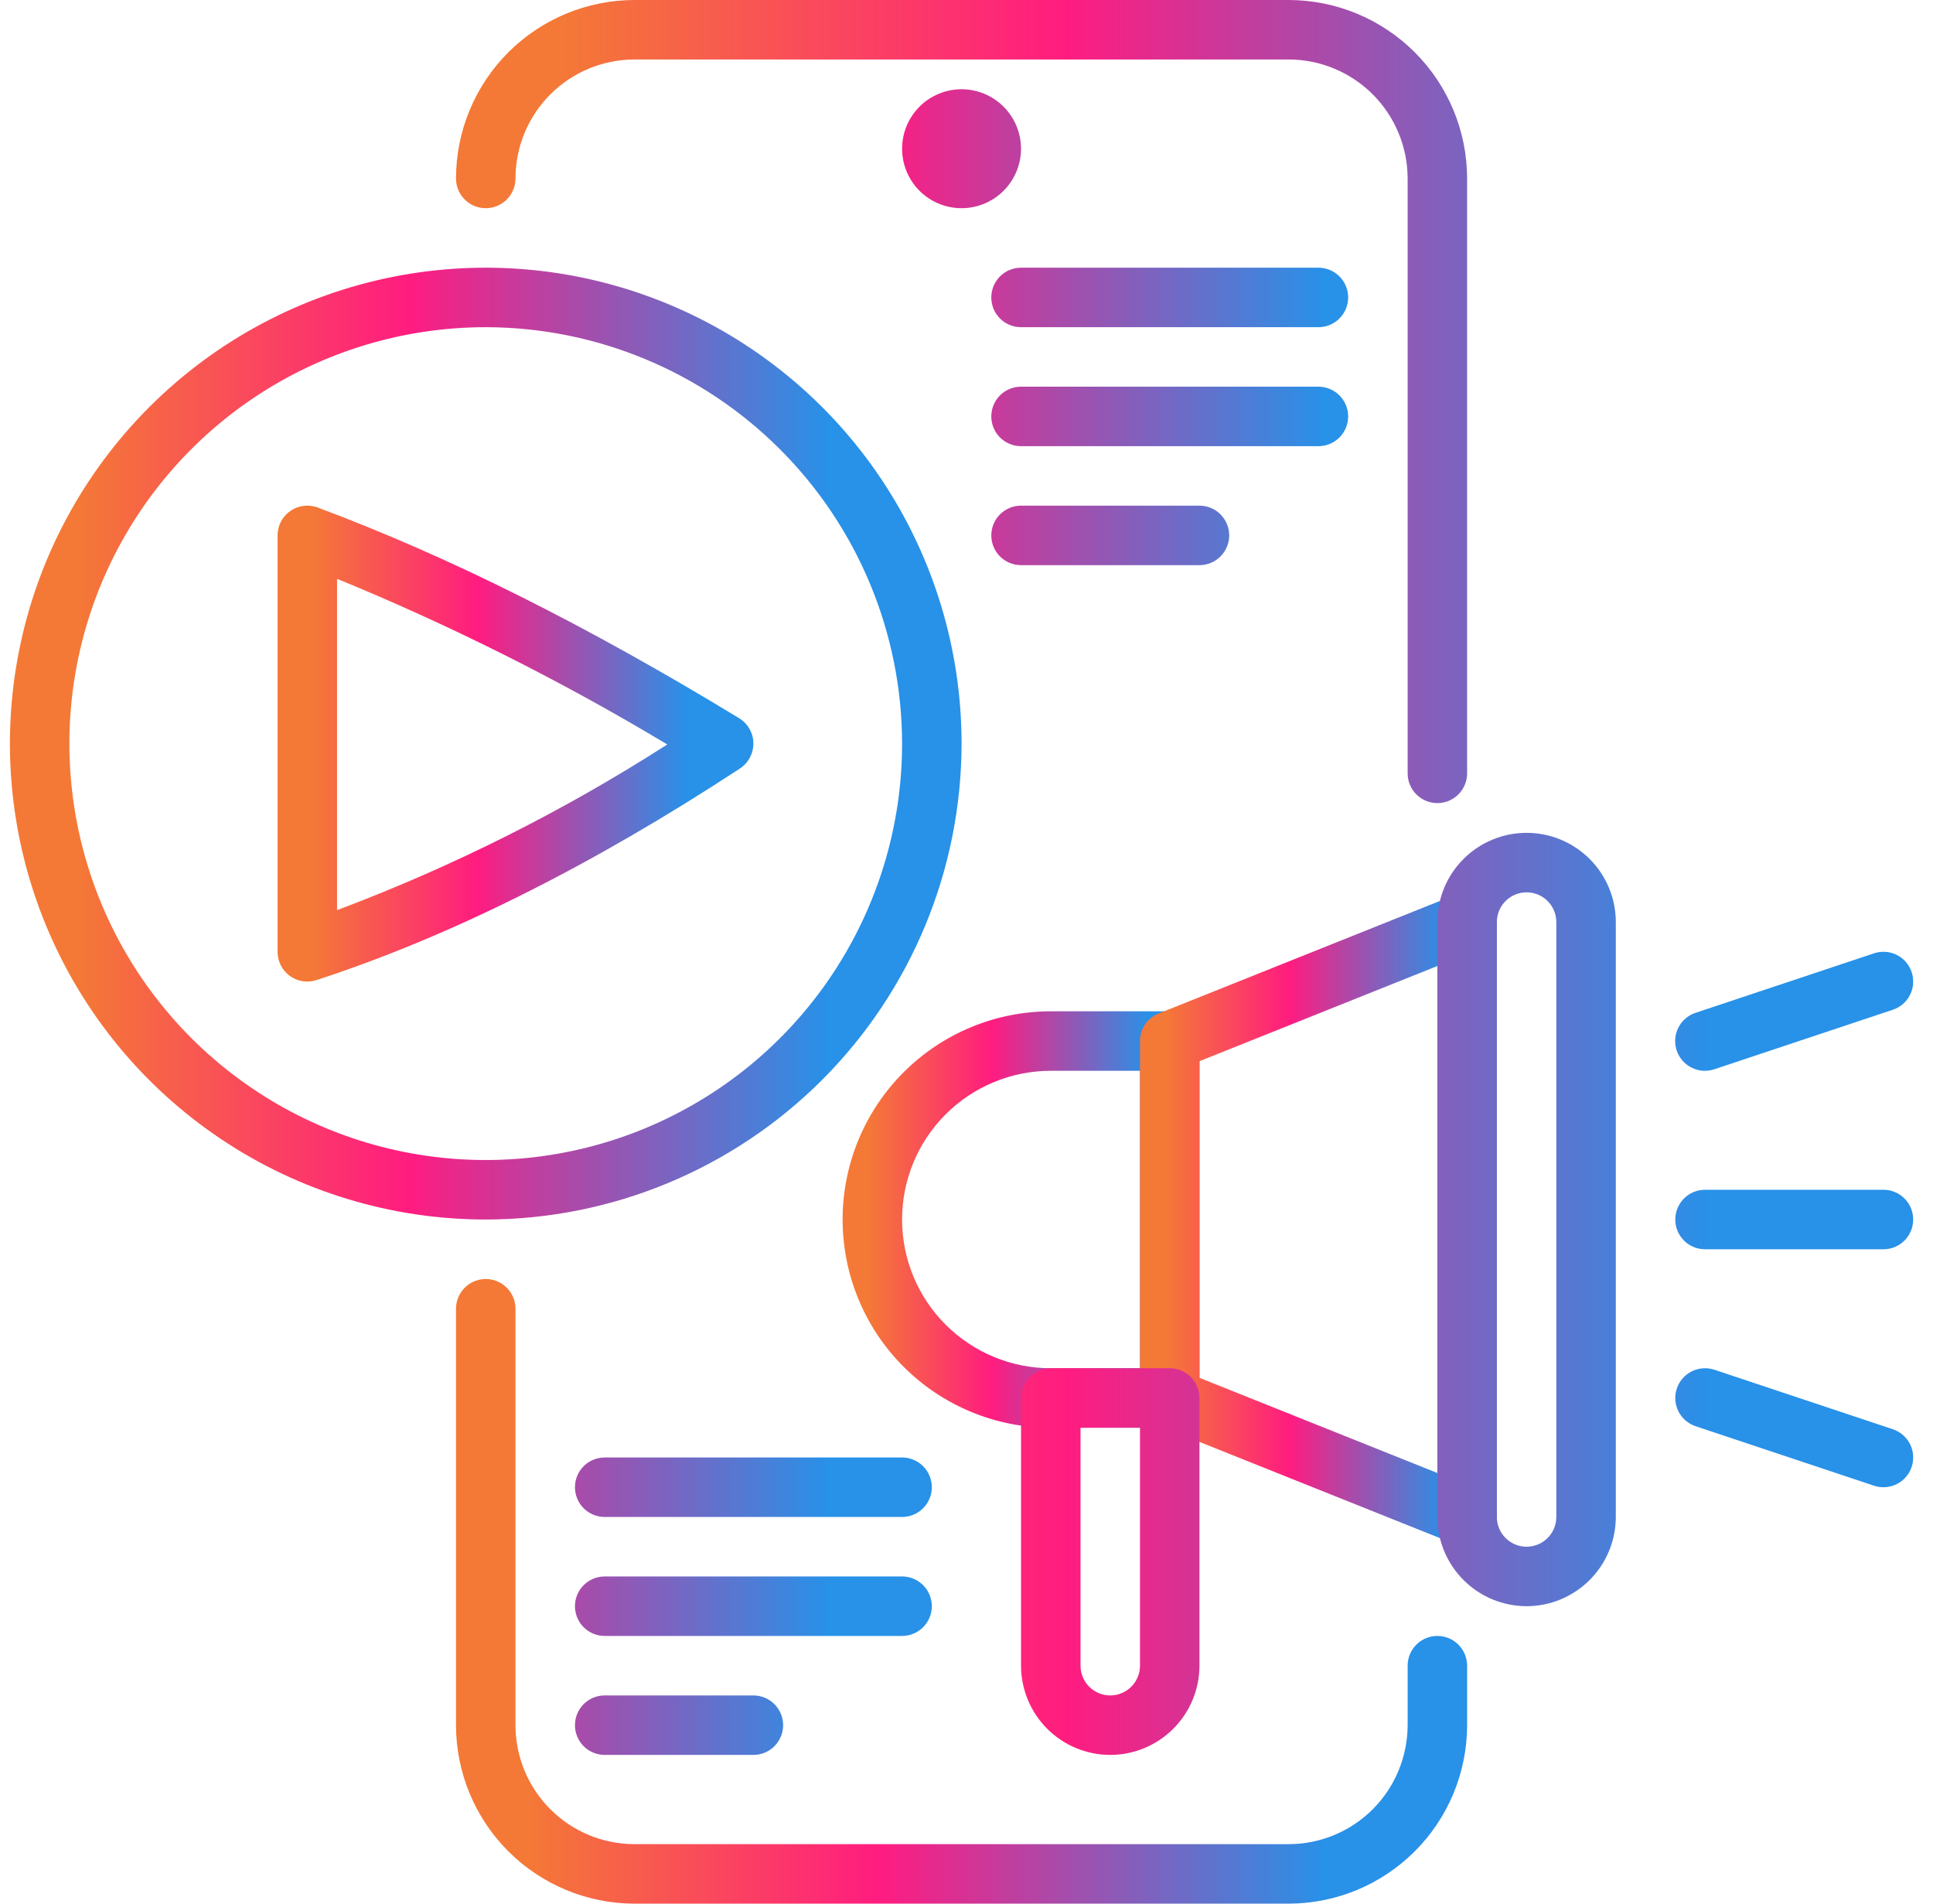
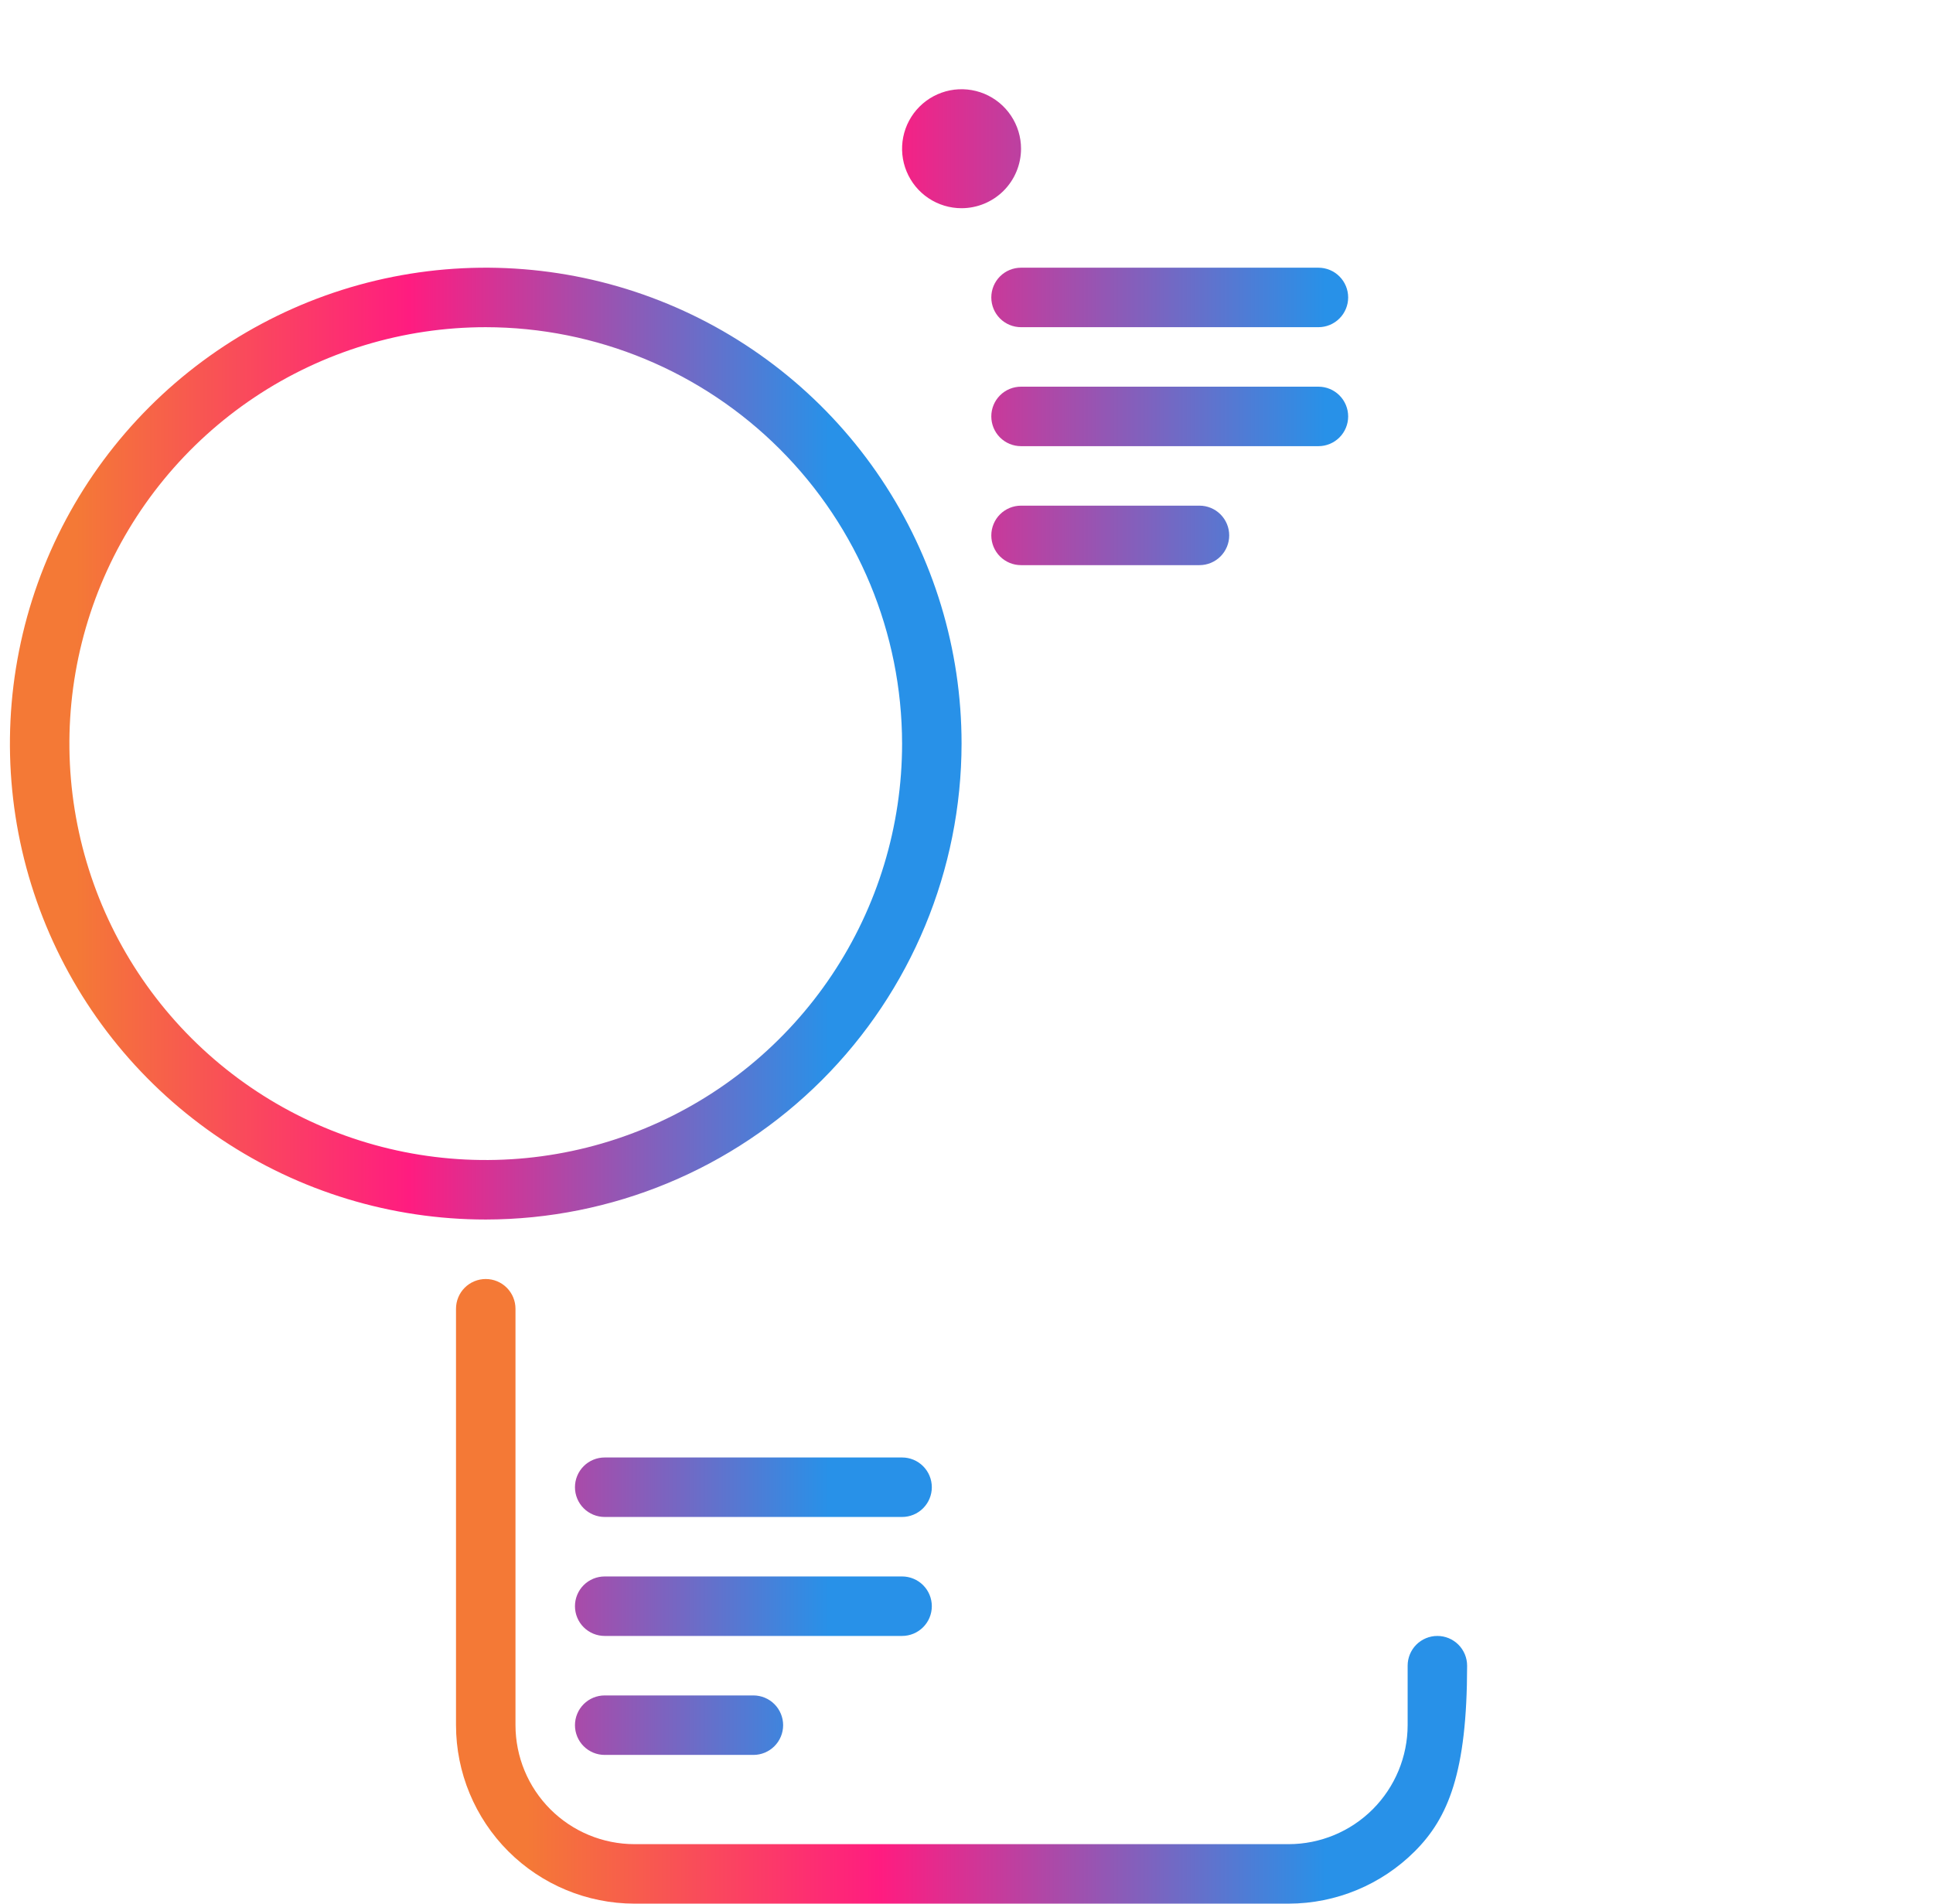
<svg xmlns="http://www.w3.org/2000/svg" width="65" height="64" viewBox="0 0 65 64" fill="none">
  <g clip-path="url(#clip0_602_643)">
-     <path d="M39.334 48H35.334C33.477 48 31.697 47.263 30.384 45.95C29.071 44.637 28.334 42.856 28.334 41C28.334 39.144 29.071 37.363 30.384 36.05C31.697 34.737 33.477 34 35.334 34H39.334C39.599 34 39.853 34.105 40.041 34.293C40.228 34.48 40.334 34.735 40.334 35V47C40.334 47.265 40.228 47.52 40.041 47.707C39.853 47.895 39.599 48 39.334 48ZM35.334 36C34.007 36 32.736 36.527 31.798 37.465C30.86 38.402 30.334 39.674 30.334 41C30.334 42.326 30.86 43.598 31.798 44.535C32.736 45.473 34.007 46 35.334 46H38.334V36H35.334Z" fill="url(#paint0_linear_602_643)" />
-     <path d="M49.334 52C49.206 52 49.08 51.976 48.962 51.928L38.962 47.928C38.777 47.854 38.618 47.726 38.505 47.561C38.393 47.395 38.334 47.2 38.334 47V35C38.334 34.8 38.393 34.605 38.505 34.439C38.618 34.274 38.777 34.146 38.962 34.072L48.962 30.072C49.114 30.011 49.278 29.988 49.441 30.006C49.603 30.023 49.759 30.08 49.894 30.172C50.029 30.264 50.14 30.387 50.217 30.531C50.293 30.676 50.334 30.837 50.334 31V51C50.334 51.265 50.228 51.52 50.041 51.707C49.853 51.895 49.599 52 49.334 52ZM40.334 46.323L48.334 49.523V32.477L40.334 35.677V46.323Z" fill="url(#paint1_linear_602_643)" />
-     <path d="M51.334 54C50.538 53.999 49.776 53.683 49.213 53.12C48.651 52.558 48.334 51.795 48.334 51V31C48.334 30.204 48.65 29.441 49.212 28.879C49.775 28.316 50.538 28 51.334 28C52.129 28 52.892 28.316 53.455 28.879C54.017 29.441 54.334 30.204 54.334 31V51C54.333 51.795 54.016 52.558 53.454 53.12C52.891 53.683 52.129 53.999 51.334 54ZM51.334 30C51.068 30 50.814 30.105 50.626 30.293C50.439 30.48 50.334 30.735 50.334 31V51C50.334 51.265 50.439 51.52 50.626 51.707C50.814 51.895 51.068 52 51.334 52C51.599 52 51.853 51.895 52.041 51.707C52.228 51.52 52.334 51.265 52.334 51V31C52.334 30.735 52.228 30.48 52.041 30.293C51.853 30.105 51.599 30 51.334 30ZM37.334 59C36.538 58.999 35.776 58.683 35.213 58.12C34.651 57.558 34.334 56.795 34.334 56V47C34.334 46.735 34.439 46.48 34.626 46.293C34.814 46.105 35.068 46 35.334 46H39.334C39.599 46 39.853 46.105 40.041 46.293C40.228 46.48 40.334 46.735 40.334 47V56C40.333 56.795 40.016 57.558 39.454 58.12C38.891 58.683 38.129 58.999 37.334 59ZM36.334 48V56C36.334 56.265 36.439 56.52 36.626 56.707C36.814 56.895 37.068 57 37.334 57C37.599 57 37.853 56.895 38.041 56.707C38.228 56.52 38.334 56.265 38.334 56V48H36.334ZM57.334 36C57.095 36.001 56.865 35.917 56.683 35.763C56.501 35.609 56.381 35.395 56.343 35.16C56.304 34.925 56.352 34.684 56.475 34.48C56.599 34.277 56.791 34.124 57.017 34.05L63.017 32.05C63.142 32.008 63.274 31.992 63.405 32.001C63.536 32.011 63.663 32.045 63.781 32.104C63.898 32.163 64.003 32.244 64.089 32.343C64.175 32.443 64.241 32.558 64.282 32.682C64.324 32.807 64.341 32.939 64.331 33.07C64.322 33.201 64.287 33.328 64.228 33.446C64.169 33.563 64.088 33.668 63.989 33.754C63.89 33.84 63.775 33.906 63.65 33.947L57.65 35.947C57.548 35.982 57.441 36 57.334 36ZM63.334 50C63.226 50 63.119 49.983 63.017 49.949L57.017 47.949C56.765 47.865 56.557 47.684 56.439 47.447C56.32 47.21 56.301 46.935 56.385 46.684C56.468 46.432 56.649 46.224 56.886 46.105C57.123 45.987 57.398 45.967 57.65 46.051L63.65 48.051C63.875 48.126 64.066 48.279 64.189 48.482C64.313 48.685 64.359 48.925 64.321 49.16C64.283 49.395 64.163 49.608 63.982 49.762C63.801 49.916 63.571 50 63.334 50ZM63.334 42H57.334C57.068 42 56.814 41.895 56.626 41.707C56.439 41.52 56.334 41.265 56.334 41C56.334 40.735 56.439 40.48 56.626 40.293C56.814 40.105 57.068 40 57.334 40H63.334C63.599 40 63.853 40.105 64.041 40.293C64.228 40.48 64.334 40.735 64.334 41C64.334 41.265 64.228 41.52 64.041 41.707C63.853 41.895 63.599 42 63.334 42ZM48.334 27C48.068 27 47.814 26.895 47.626 26.707C47.439 26.52 47.334 26.265 47.334 26V6C47.332 4.939 46.91 3.923 46.161 3.173C45.411 2.423 44.394 2.001 43.334 2H21.334C20.273 2.001 19.256 2.423 18.506 3.173C17.756 3.923 17.335 4.939 17.334 6C17.334 6.265 17.228 6.52 17.041 6.707C16.853 6.895 16.599 7 16.334 7C16.068 7 15.814 6.895 15.626 6.707C15.439 6.52 15.334 6.265 15.334 6C15.335 4.409 15.968 2.884 17.093 1.759C18.218 0.635 19.743 0.002 21.334 0L43.334 0C44.924 0.002 46.449 0.635 47.574 1.759C48.699 2.884 49.332 4.409 49.334 6V26C49.334 26.265 49.228 26.52 49.041 26.707C48.853 26.895 48.599 27 48.334 27Z" fill="url(#paint2_linear_602_643)" />
-     <path d="M43.334 64H21.334C19.743 63.998 18.218 63.365 17.093 62.241C15.968 61.116 15.335 59.591 15.334 58V44C15.334 43.735 15.439 43.48 15.626 43.293C15.814 43.105 16.068 43 16.334 43C16.599 43 16.853 43.105 17.041 43.293C17.228 43.48 17.334 43.735 17.334 44V58C17.335 59.06 17.756 60.077 18.506 60.827C19.256 61.577 20.273 61.999 21.334 62H43.334C44.394 61.999 45.411 61.577 46.161 60.827C46.91 60.077 47.332 59.06 47.334 58V56C47.334 55.735 47.439 55.48 47.626 55.293C47.814 55.105 48.068 55 48.334 55C48.599 55 48.853 55.105 49.041 55.293C49.228 55.48 49.334 55.735 49.334 56V58C49.332 59.591 48.699 61.116 47.574 62.241C46.449 63.365 44.924 63.998 43.334 64ZM32.334 7C31.938 7 31.551 6.883 31.222 6.663C30.893 6.443 30.637 6.131 30.486 5.765C30.334 5.4 30.295 4.998 30.372 4.61C30.449 4.222 30.64 3.865 30.919 3.586C31.199 3.306 31.555 3.116 31.943 3.038C32.331 2.961 32.733 3.001 33.099 3.152C33.464 3.304 33.777 3.56 33.996 3.889C34.216 4.218 34.334 4.604 34.334 5C34.333 5.53 34.122 6.039 33.747 6.414C33.372 6.788 32.864 6.999 32.334 7ZM44.334 15H34.334C34.068 15 33.814 14.895 33.626 14.707C33.439 14.52 33.334 14.265 33.334 14C33.334 13.735 33.439 13.48 33.626 13.293C33.814 13.105 34.068 13 34.334 13H44.334C44.599 13 44.853 13.105 45.041 13.293C45.228 13.48 45.334 13.735 45.334 14C45.334 14.265 45.228 14.52 45.041 14.707C44.853 14.895 44.599 15 44.334 15ZM44.334 11H34.334C34.068 11 33.814 10.895 33.626 10.707C33.439 10.52 33.334 10.265 33.334 10C33.334 9.735 33.439 9.48 33.626 9.293C33.814 9.105 34.068 9 34.334 9H44.334C44.599 9 44.853 9.105 45.041 9.293C45.228 9.48 45.334 9.735 45.334 10C45.334 10.265 45.228 10.52 45.041 10.707C44.853 10.895 44.599 11 44.334 11ZM40.334 19H34.334C34.068 19 33.814 18.895 33.626 18.707C33.439 18.52 33.334 18.265 33.334 18C33.334 17.735 33.439 17.48 33.626 17.293C33.814 17.105 34.068 17 34.334 17H40.334C40.599 17 40.853 17.105 41.041 17.293C41.228 17.48 41.334 17.735 41.334 18C41.334 18.265 41.228 18.52 41.041 18.707C40.853 18.895 40.599 19 40.334 19Z" fill="url(#paint3_linear_602_643)" />
+     <path d="M43.334 64H21.334C19.743 63.998 18.218 63.365 17.093 62.241C15.968 61.116 15.335 59.591 15.334 58V44C15.334 43.735 15.439 43.48 15.626 43.293C15.814 43.105 16.068 43 16.334 43C16.599 43 16.853 43.105 17.041 43.293C17.228 43.48 17.334 43.735 17.334 44V58C17.335 59.06 17.756 60.077 18.506 60.827C19.256 61.577 20.273 61.999 21.334 62H43.334C44.394 61.999 45.411 61.577 46.161 60.827C46.91 60.077 47.332 59.06 47.334 58V56C47.334 55.735 47.439 55.48 47.626 55.293C47.814 55.105 48.068 55 48.334 55C48.599 55 48.853 55.105 49.041 55.293C49.228 55.48 49.334 55.735 49.334 56C49.332 59.591 48.699 61.116 47.574 62.241C46.449 63.365 44.924 63.998 43.334 64ZM32.334 7C31.938 7 31.551 6.883 31.222 6.663C30.893 6.443 30.637 6.131 30.486 5.765C30.334 5.4 30.295 4.998 30.372 4.61C30.449 4.222 30.64 3.865 30.919 3.586C31.199 3.306 31.555 3.116 31.943 3.038C32.331 2.961 32.733 3.001 33.099 3.152C33.464 3.304 33.777 3.56 33.996 3.889C34.216 4.218 34.334 4.604 34.334 5C34.333 5.53 34.122 6.039 33.747 6.414C33.372 6.788 32.864 6.999 32.334 7ZM44.334 15H34.334C34.068 15 33.814 14.895 33.626 14.707C33.439 14.52 33.334 14.265 33.334 14C33.334 13.735 33.439 13.48 33.626 13.293C33.814 13.105 34.068 13 34.334 13H44.334C44.599 13 44.853 13.105 45.041 13.293C45.228 13.48 45.334 13.735 45.334 14C45.334 14.265 45.228 14.52 45.041 14.707C44.853 14.895 44.599 15 44.334 15ZM44.334 11H34.334C34.068 11 33.814 10.895 33.626 10.707C33.439 10.52 33.334 10.265 33.334 10C33.334 9.735 33.439 9.48 33.626 9.293C33.814 9.105 34.068 9 34.334 9H44.334C44.599 9 44.853 9.105 45.041 9.293C45.228 9.48 45.334 9.735 45.334 10C45.334 10.265 45.228 10.52 45.041 10.707C44.853 10.895 44.599 11 44.334 11ZM40.334 19H34.334C34.068 19 33.814 18.895 33.626 18.707C33.439 18.52 33.334 18.265 33.334 18C33.334 17.735 33.439 17.48 33.626 17.293C33.814 17.105 34.068 17 34.334 17H40.334C40.599 17 40.853 17.105 41.041 17.293C41.228 17.48 41.334 17.735 41.334 18C41.334 18.265 41.228 18.52 41.041 18.707C40.853 18.895 40.599 19 40.334 19Z" fill="url(#paint3_linear_602_643)" />
    <path d="M30.334 51H20.334C20.068 51 19.814 50.895 19.626 50.707C19.439 50.52 19.334 50.265 19.334 50C19.334 49.735 19.439 49.48 19.626 49.293C19.814 49.105 20.068 49 20.334 49H30.334C30.599 49 30.853 49.105 31.041 49.293C31.228 49.48 31.334 49.735 31.334 50C31.334 50.265 31.228 50.52 31.041 50.707C30.853 50.895 30.599 51 30.334 51ZM30.334 55H20.334C20.068 55 19.814 54.895 19.626 54.707C19.439 54.52 19.334 54.265 19.334 54C19.334 53.735 19.439 53.48 19.626 53.293C19.814 53.105 20.068 53 20.334 53H30.334C30.599 53 30.853 53.105 31.041 53.293C31.228 53.48 31.334 53.735 31.334 54C31.334 54.265 31.228 54.52 31.041 54.707C30.853 54.895 30.599 55 30.334 55ZM25.334 59H20.334C20.068 59 19.814 58.895 19.626 58.707C19.439 58.52 19.334 58.265 19.334 58C19.334 57.735 19.439 57.48 19.626 57.293C19.814 57.105 20.068 57 20.334 57H25.334C25.599 57 25.853 57.105 26.041 57.293C26.228 57.48 26.334 57.735 26.334 58C26.334 58.265 26.228 58.52 26.041 58.707C25.853 58.895 25.599 59 25.334 59ZM16.334 41C13.169 41 10.076 40.062 7.444 38.303C4.813 36.545 2.762 34.047 1.551 31.123C0.34 28.199 0.024 24.982 0.641 21.879C1.258 18.775 2.782 15.924 5.02 13.686C7.257 11.449 10.108 9.925 13.212 9.307C16.316 8.69 19.533 9.007 22.456 10.218C25.38 11.429 27.879 13.48 29.637 16.111C31.395 18.742 32.334 21.835 32.334 25C32.329 29.242 30.642 33.309 27.642 36.309C24.642 39.308 20.576 40.995 16.334 41ZM16.334 11C13.565 11 10.858 11.821 8.556 13.359C6.253 14.898 4.459 17.084 3.399 19.642C2.34 22.201 2.062 25.015 2.603 27.731C3.143 30.447 4.476 32.942 6.434 34.9C8.392 36.857 10.886 38.191 13.602 38.731C16.318 39.271 19.133 38.994 21.691 37.934C24.249 36.875 26.436 35.08 27.974 32.778C29.512 30.476 30.334 27.769 30.334 25C30.329 21.288 28.853 17.73 26.228 15.105C23.604 12.48 20.045 11.004 16.334 11Z" fill="url(#paint4_linear_602_643)" />
-     <path d="M10.334 33C10.068 33 9.814 32.895 9.626 32.707C9.439 32.52 9.334 32.265 9.334 32V18C9.334 17.838 9.373 17.679 9.447 17.536C9.522 17.393 9.631 17.27 9.763 17.178C9.896 17.086 10.049 17.028 10.209 17.008C10.37 16.988 10.532 17.007 10.684 17.063C15.101 18.713 19.736 21.03 24.854 24.146C24.998 24.233 25.117 24.356 25.201 24.503C25.285 24.649 25.331 24.814 25.333 24.983C25.336 25.152 25.296 25.318 25.217 25.468C25.138 25.617 25.023 25.743 24.882 25.836C19.911 29.098 15.121 31.492 10.643 32.95C10.543 32.983 10.439 33 10.334 33ZM11.334 19.46V30.598C15.221 29.138 18.943 27.271 22.438 25.029C18.883 22.894 15.171 21.032 11.334 19.46Z" fill="url(#paint5_linear_602_643)" />
  </g>
  <defs>
    <linearGradient id="paint0_linear_602_643" x1="28.334" y1="41" x2="40.334" y2="41" gradientUnits="userSpaceOnUse">
      <stop offset="0.07" stop-color="#F47936" />
      <stop offset="0.42" stop-color="#FF1C80" />
      <stop offset="0.86" stop-color="#2891E8" />
    </linearGradient>
    <linearGradient id="paint1_linear_602_643" x1="38.334" y1="41" x2="50.334" y2="41" gradientUnits="userSpaceOnUse">
      <stop offset="0.07" stop-color="#F47936" />
      <stop offset="0.42" stop-color="#FF1C80" />
      <stop offset="0.86" stop-color="#2891E8" />
    </linearGradient>
    <linearGradient id="paint2_linear_602_643" x1="15.334" y1="29.5" x2="64.334" y2="29.5" gradientUnits="userSpaceOnUse">
      <stop offset="0.07" stop-color="#F47936" />
      <stop offset="0.42" stop-color="#FF1C80" />
      <stop offset="0.86" stop-color="#2891E8" />
    </linearGradient>
    <linearGradient id="paint3_linear_602_643" x1="15.334" y1="33.5" x2="49.334" y2="33.5" gradientUnits="userSpaceOnUse">
      <stop offset="0.07" stop-color="#F47936" />
      <stop offset="0.42" stop-color="#FF1C80" />
      <stop offset="0.86" stop-color="#2891E8" />
    </linearGradient>
    <linearGradient id="paint4_linear_602_643" x1="0.333" y1="34" x2="32.334" y2="34" gradientUnits="userSpaceOnUse">
      <stop offset="0.07" stop-color="#F47936" />
      <stop offset="0.42" stop-color="#FF1C80" />
      <stop offset="0.86" stop-color="#2891E8" />
    </linearGradient>
    <linearGradient id="paint5_linear_602_643" x1="9.334" y1="25" x2="25.333" y2="25" gradientUnits="userSpaceOnUse">
      <stop offset="0.07" stop-color="#F47936" />
      <stop offset="0.42" stop-color="#FF1C80" />
      <stop offset="0.86" stop-color="#2891E8" />
    </linearGradient>
    <clipPath id="clip0_602_643">
      <rect width="64" height="64" fill="white" transform="translate(0.333)" />
    </clipPath>
  </defs>
</svg>